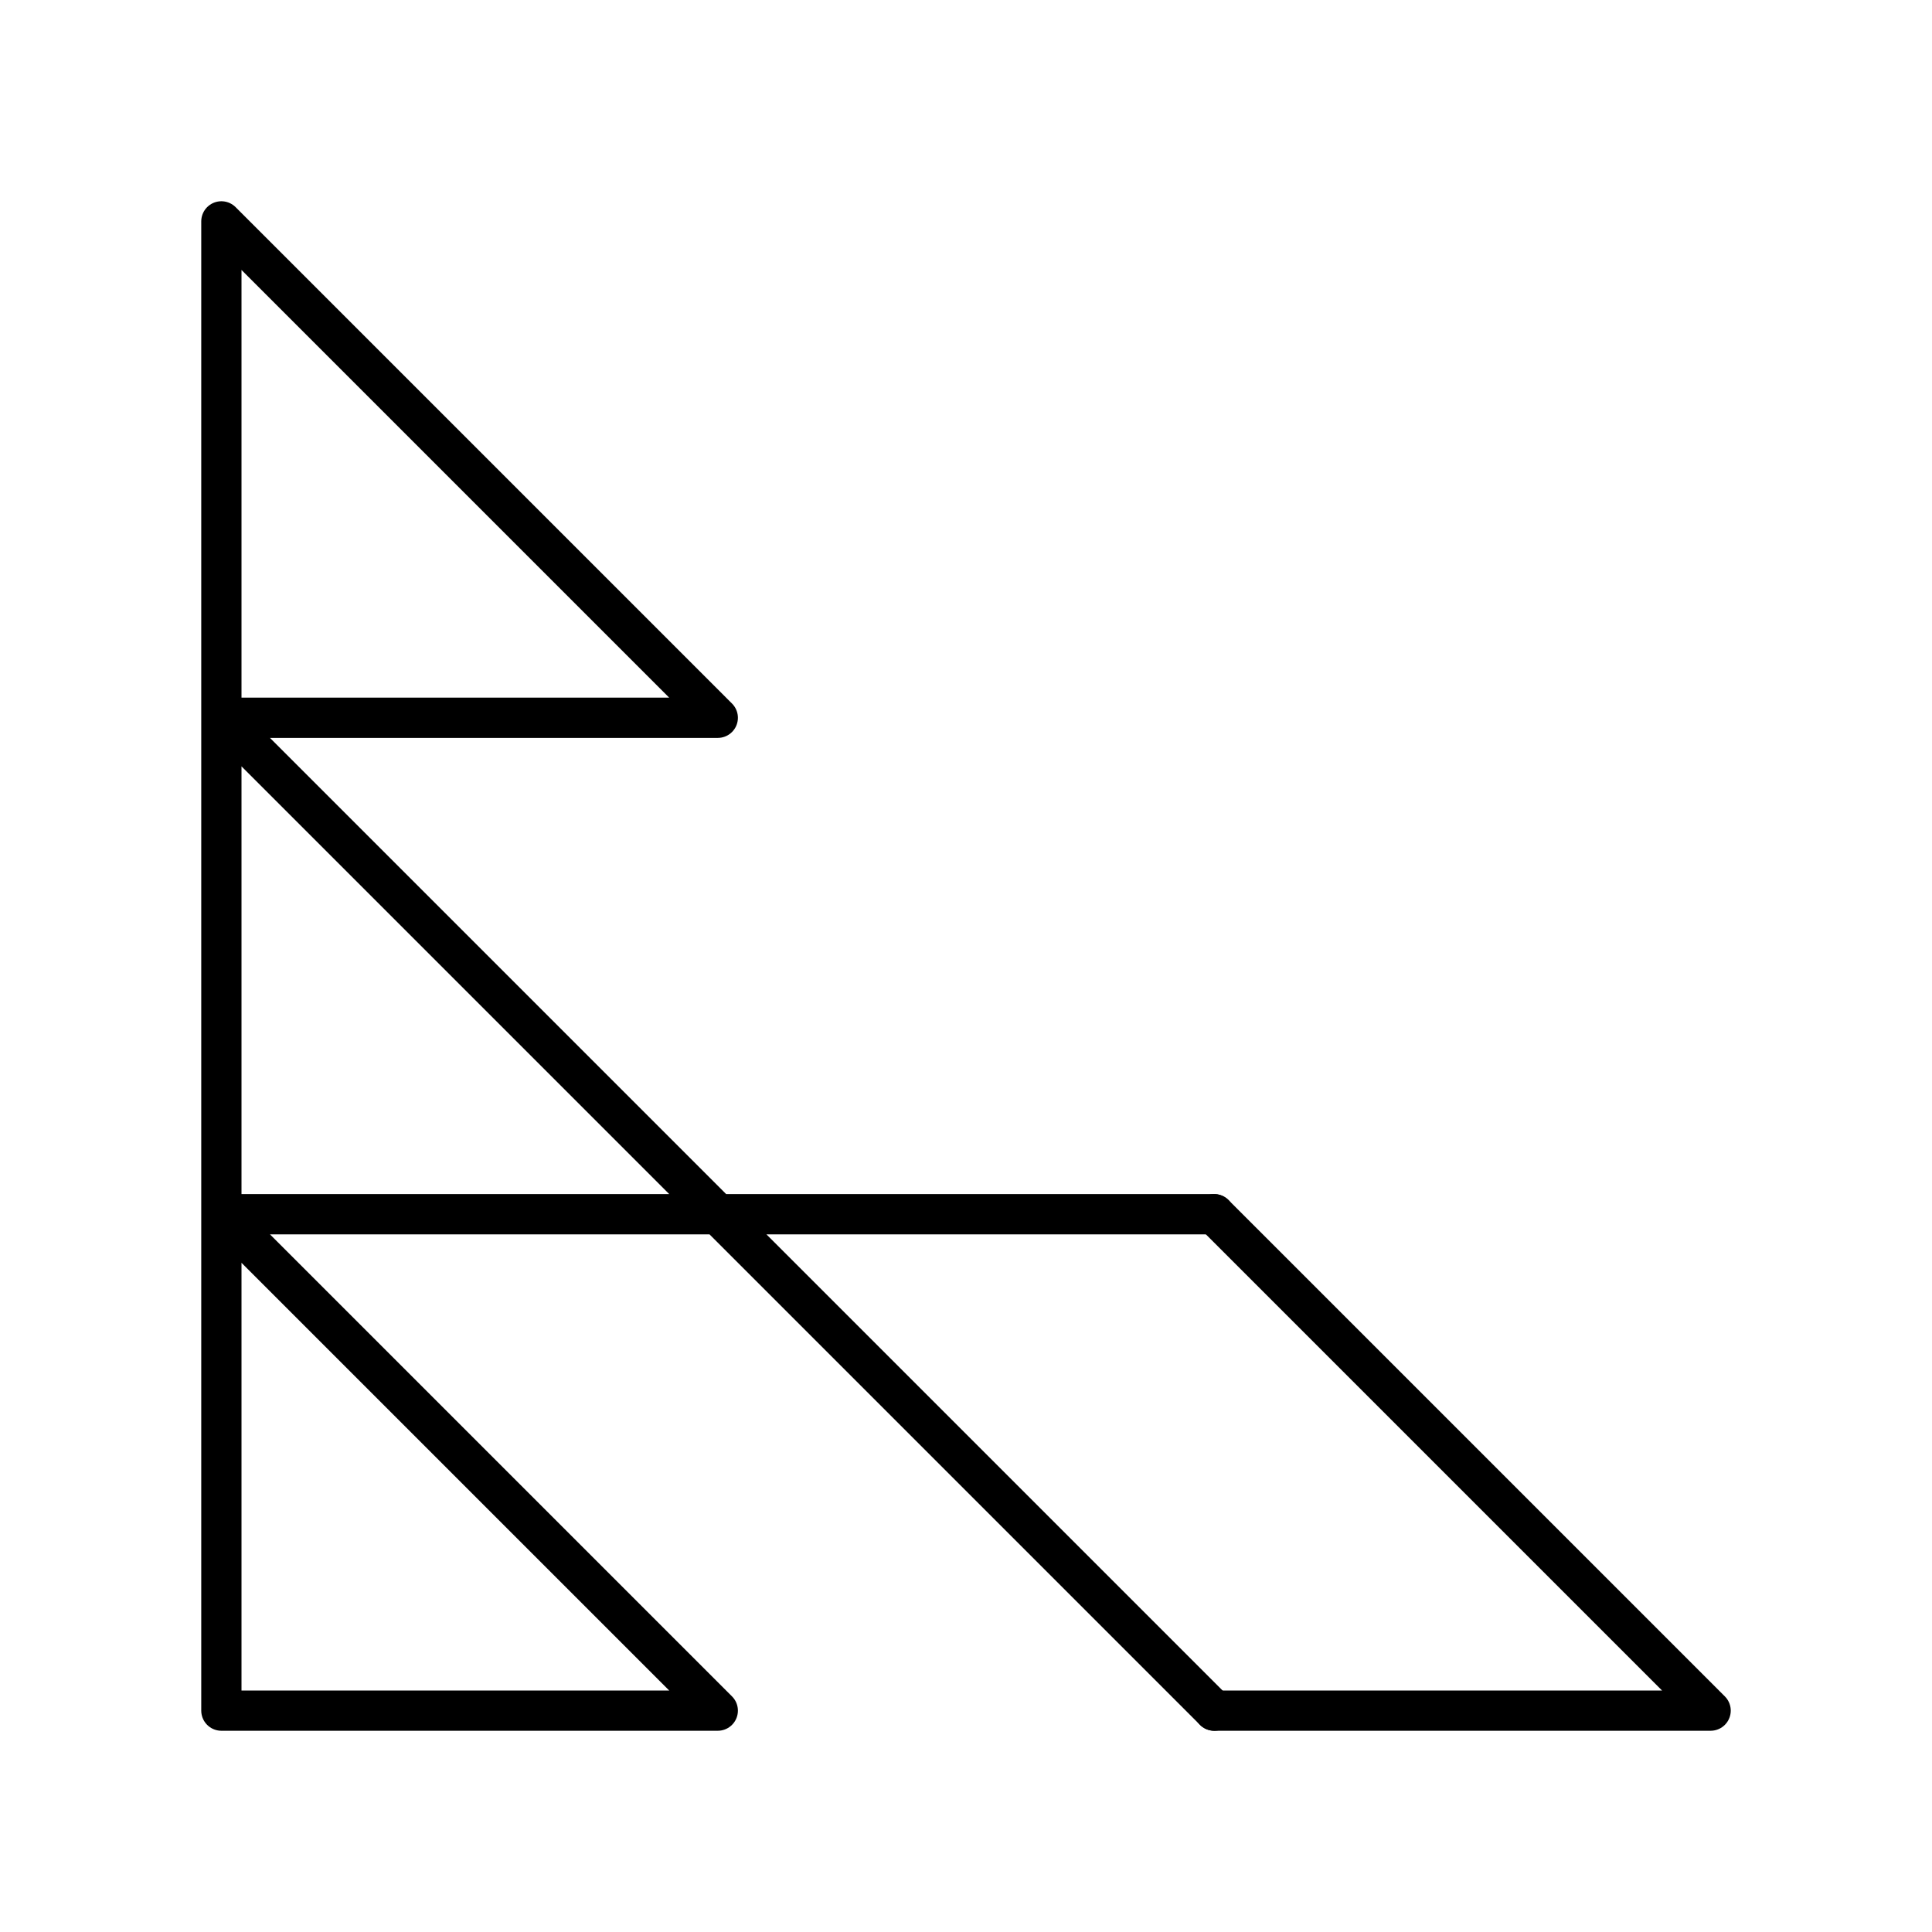
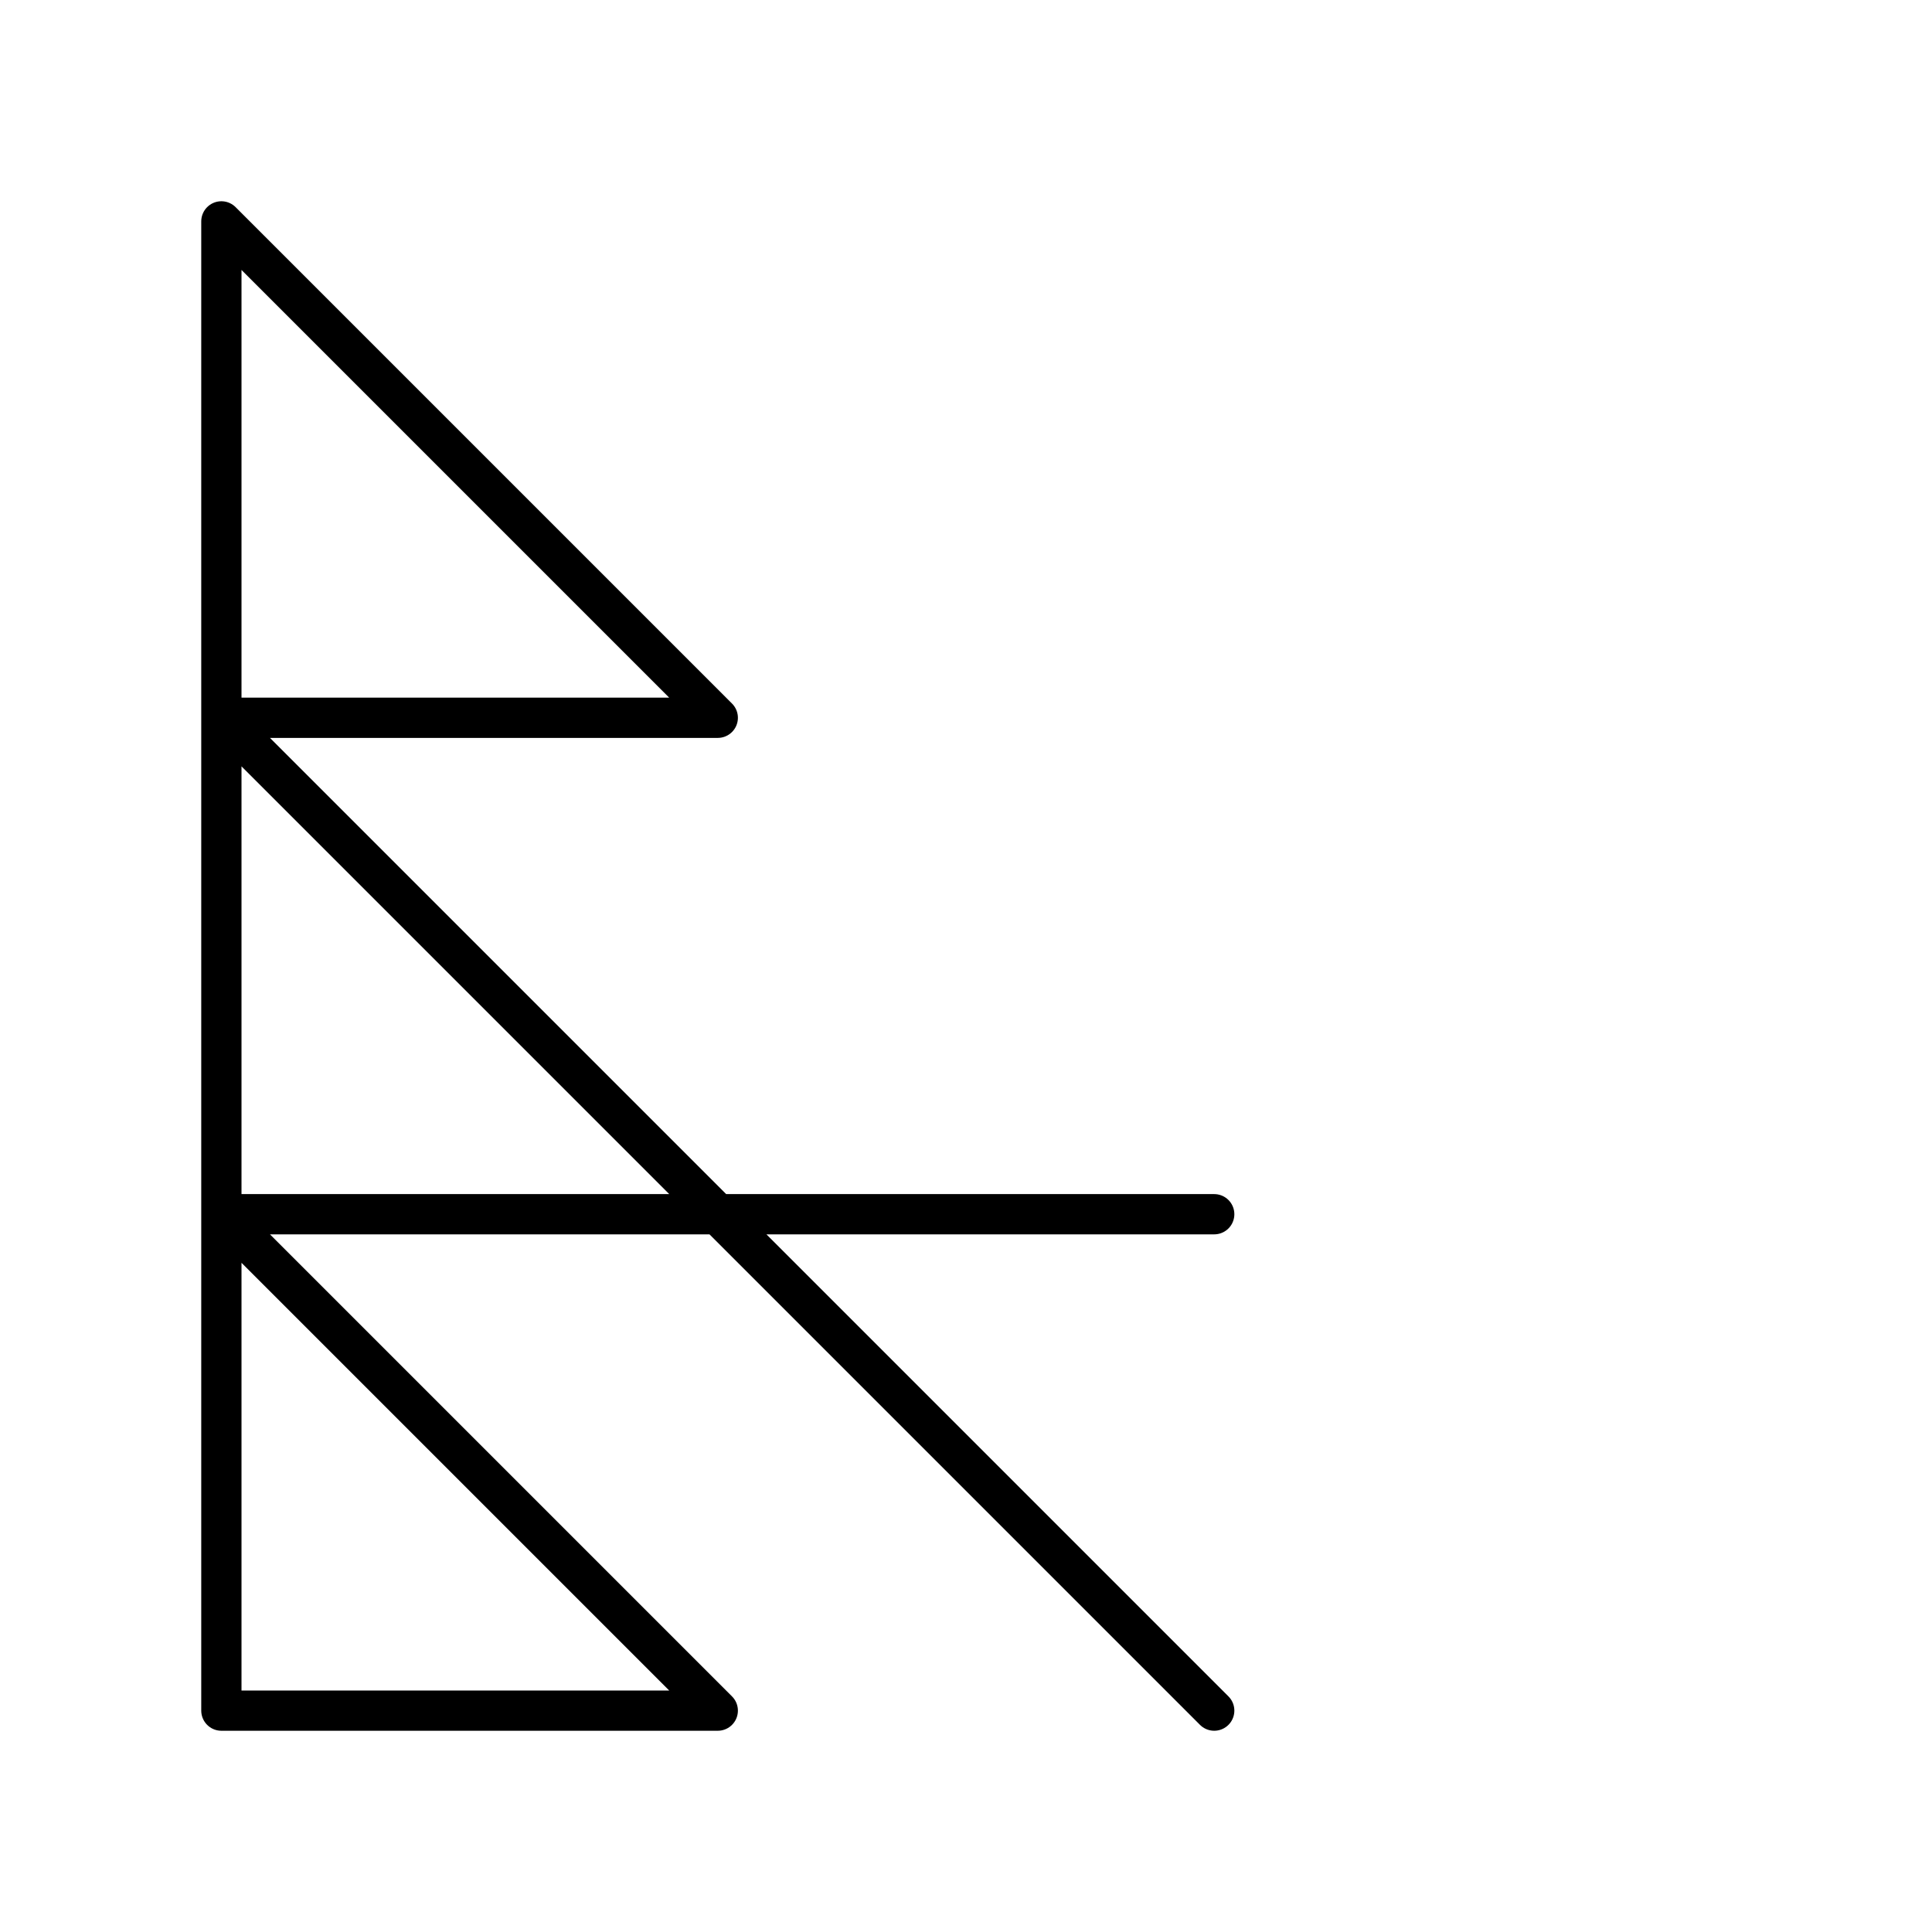
<svg xmlns="http://www.w3.org/2000/svg" width="800px" height="800px" viewBox="0 0 48 48" id="a">
  <defs>
    <style>.b{fill:none;stroke:#000000;stroke-linecap:round;stroke-linejoin:round;}</style>
  </defs>
  <polyline class="b" points="30.167 30.167 5.5 30.167 17.833 42.5 5.5 42.5 5.5 30.167 5.5 17.833 5.5 5.5 17.833 17.833 5.5 17.833 30.167 42.5" />
-   <polyline class="b" points="30.167 42.5 42.5 42.5 30.167 30.167" />
</svg>